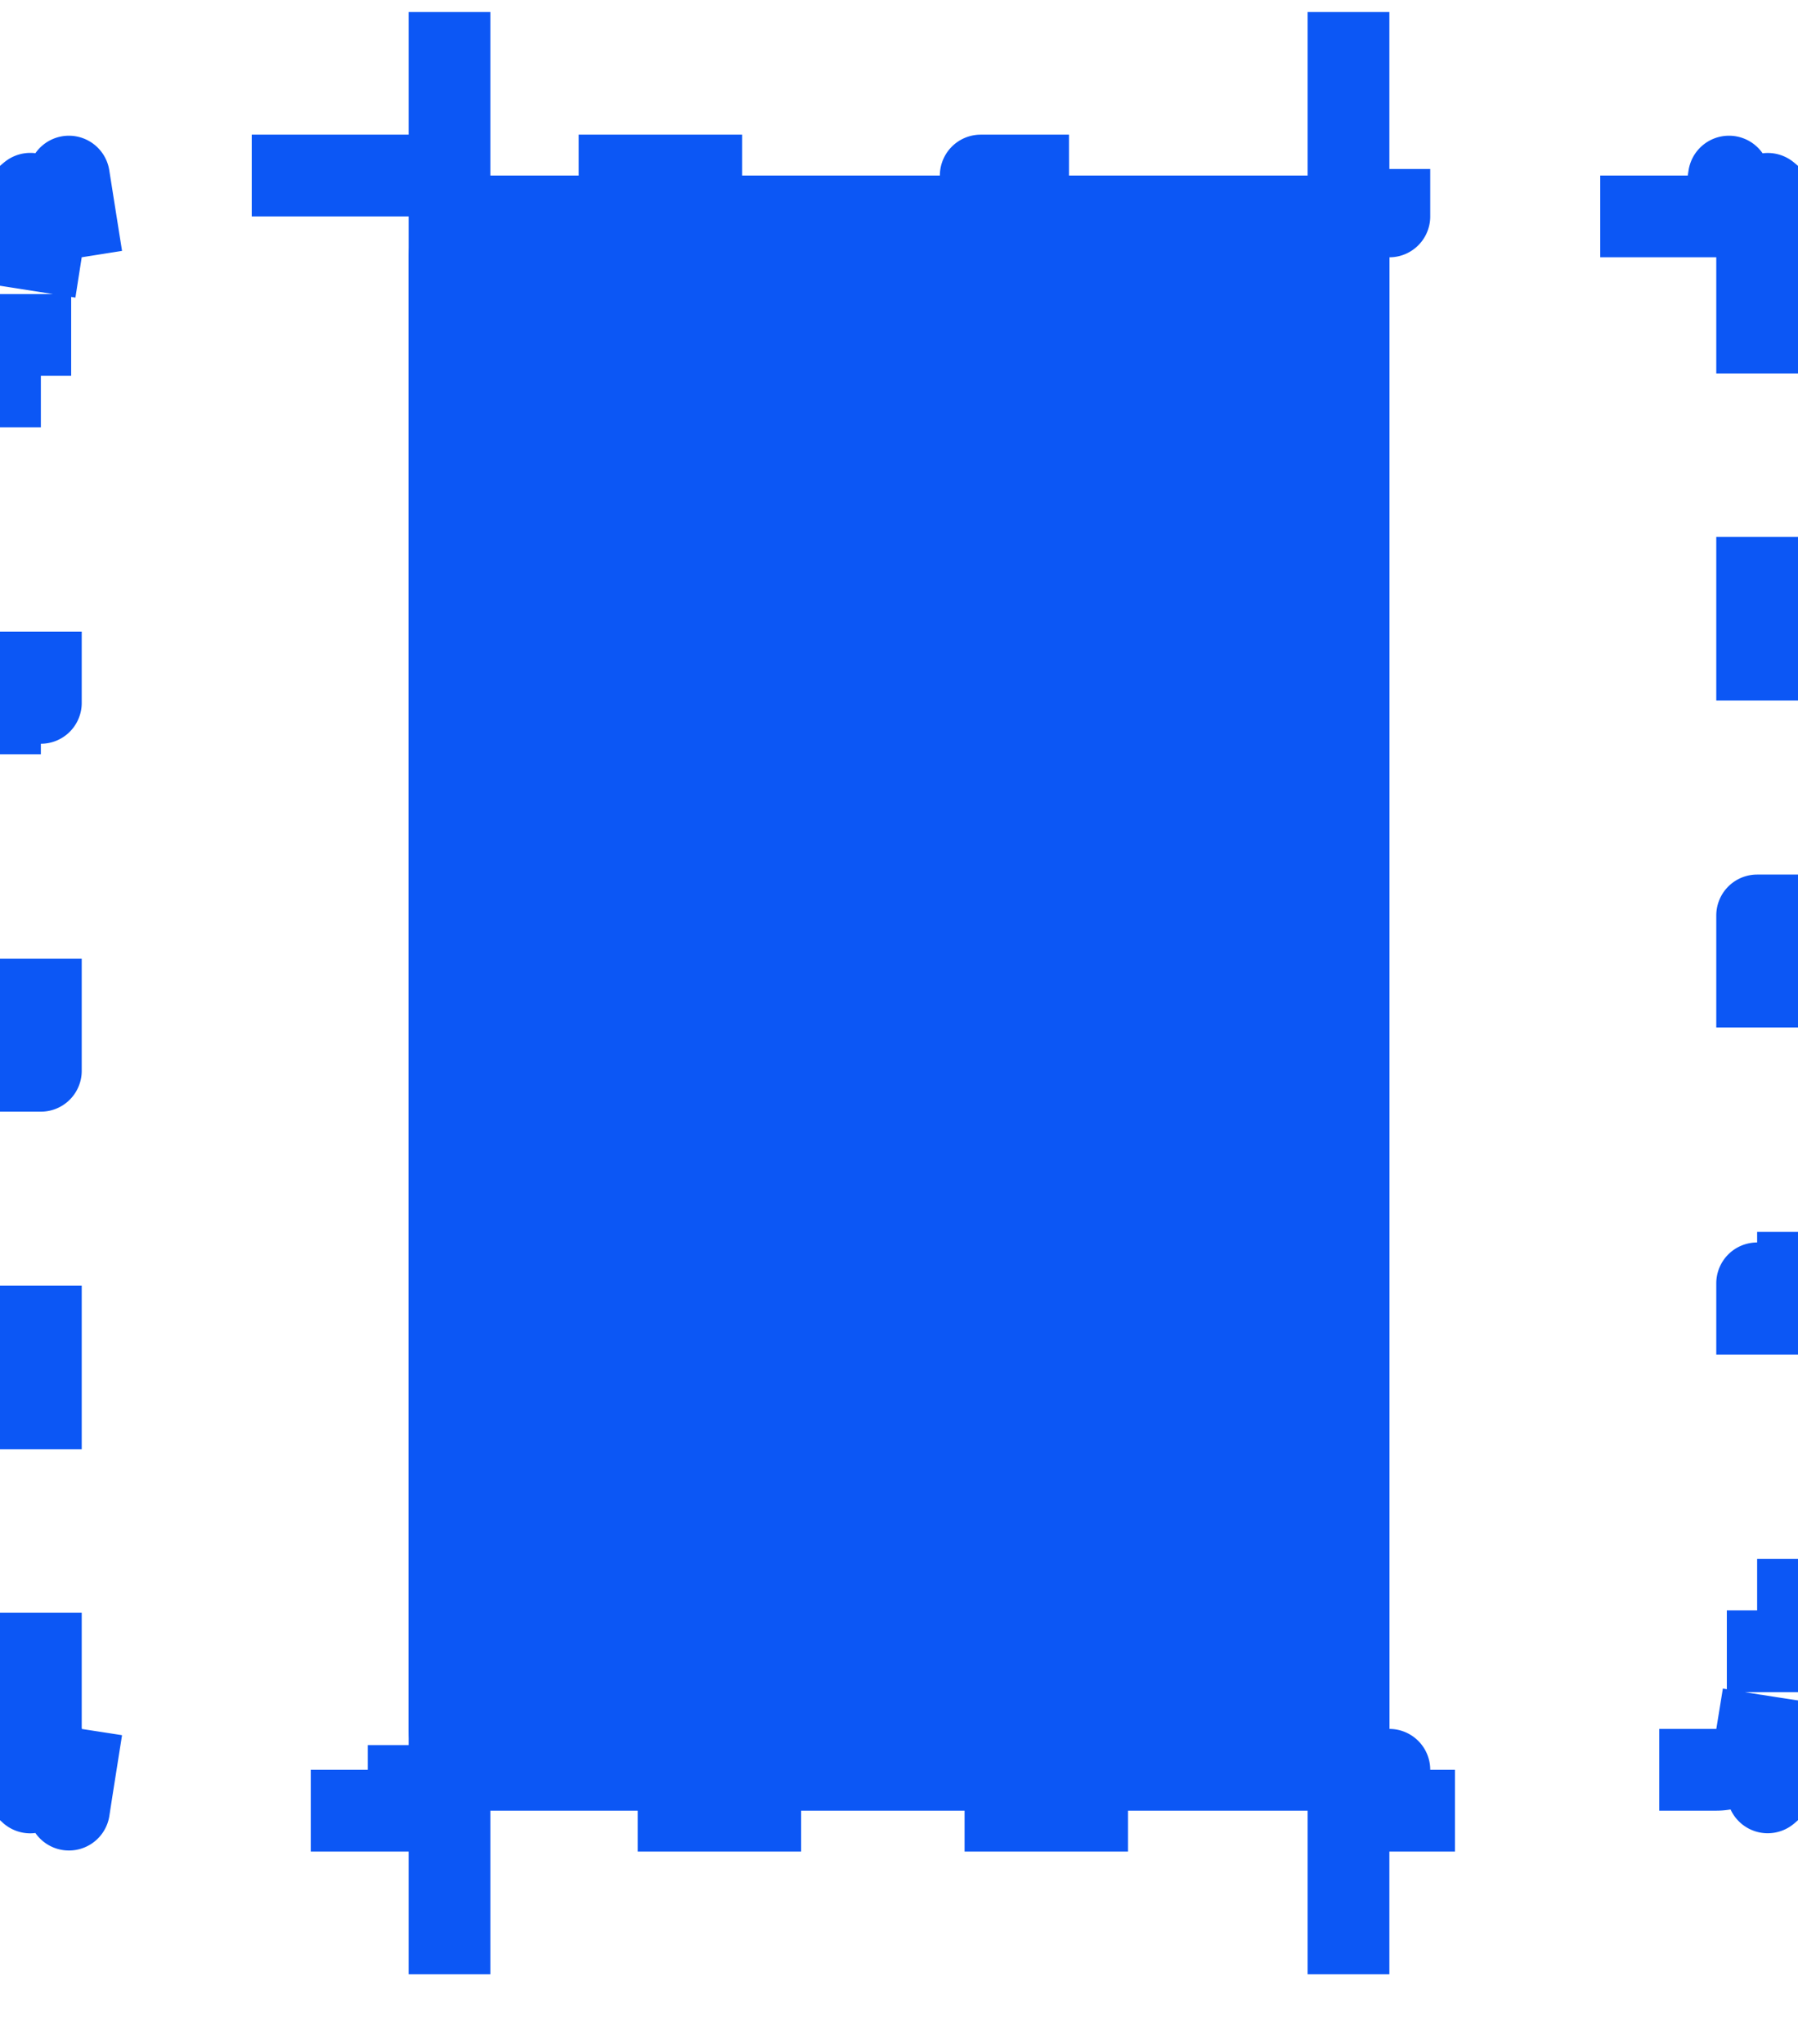
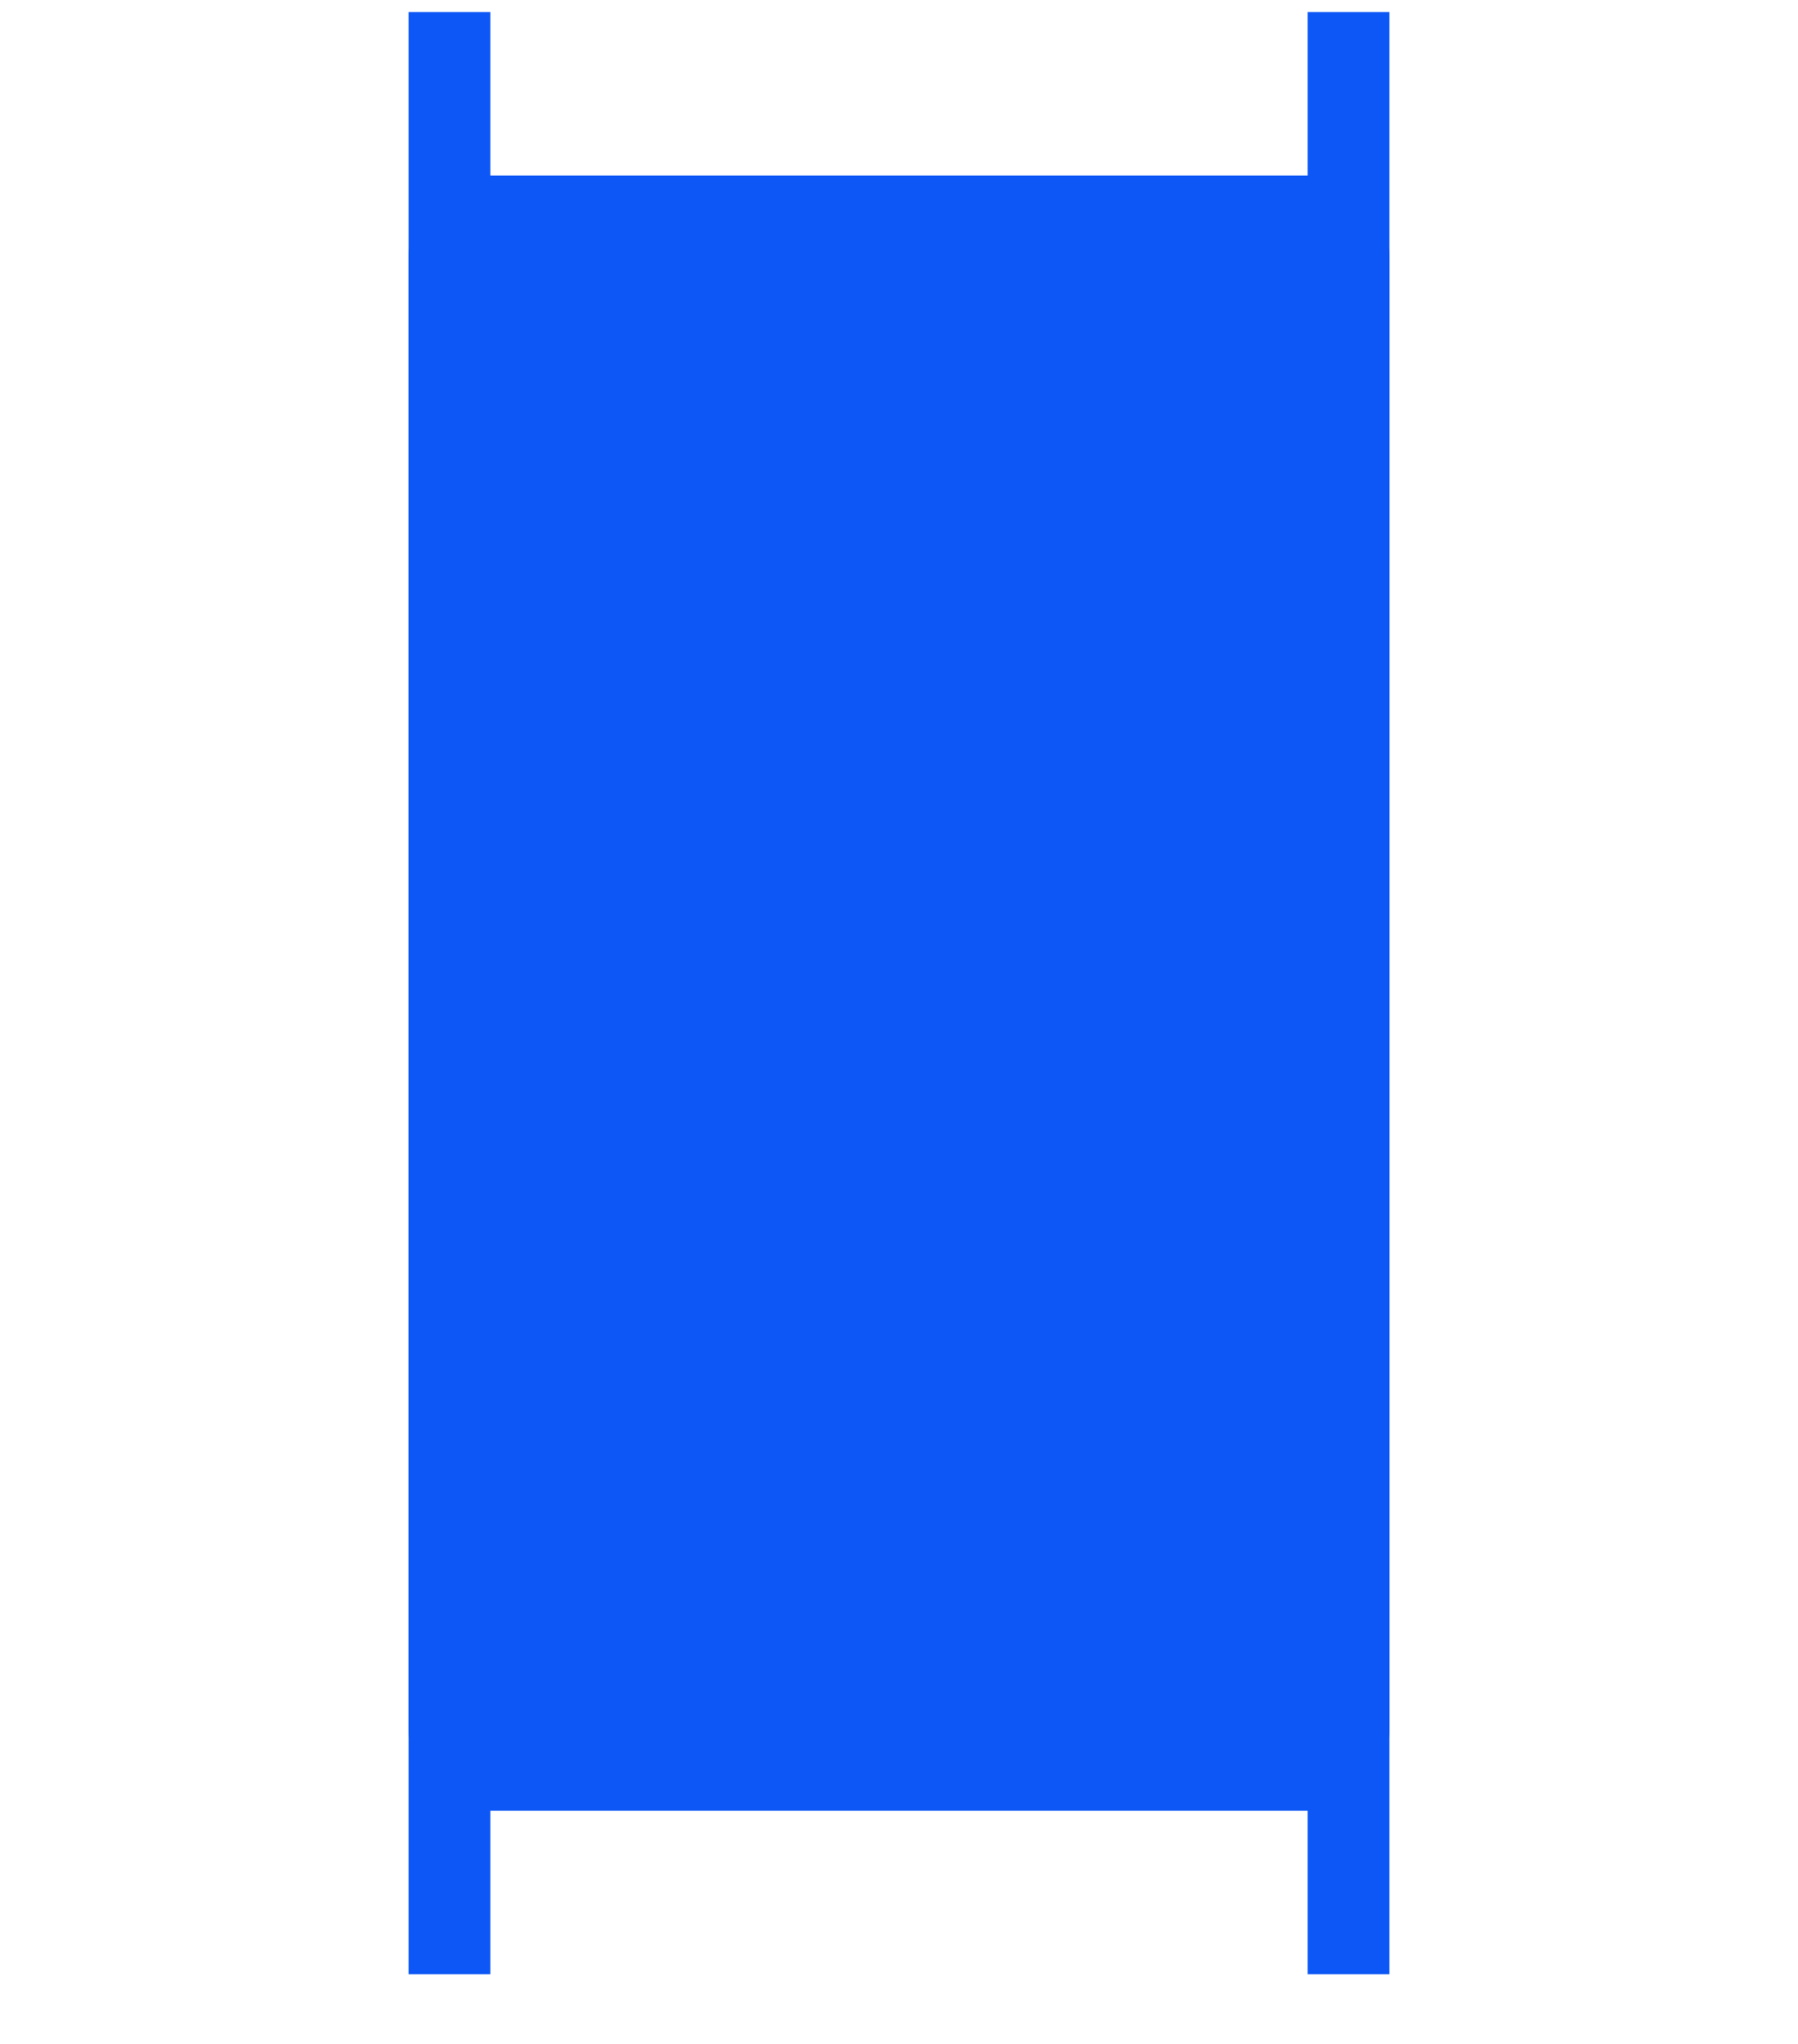
<svg xmlns="http://www.w3.org/2000/svg" width="22" height="25" fill="none">
  <path fill="#0C57F5" d="M16 2.147a1 1 0 0 1 1 1v18a1 1 0 0 1-1 1H6a1 1 0 0 1-1-1v-18a1 1 0 0 1 1-1h10Z" />
-   <path stroke="#0C57F5" stroke-dasharray="1 4" stroke-linecap="square" stroke-linejoin="round" d="M21.08 2.653a.51.51 0 0 0-.08-.006h-1v-.5h-3v.5h-2v-.5h-3v.5h-2v-.5H7v.5H5v-.5H2v.5H1a.511.511 0 0 0-.08.006m20.16 0 .075-.493h.001l-.077.493Zm0 0 .357.057.057.358m0 0 .492-.078v.001l-.492.077Zm0 0a.51.51 0 0 1 .006.08v.95h.5v2.599h-.5v1.9h.5v2.6h-.5v1.9h.5v2.6h-.5v1.9h.5v2.6h-.5v.95a.51.51 0 0 1-.006.08m0 0 .492.075v.002l-.492-.078Zm0 0-.058.357-.357.057a.523.523 0 0 1-.079.006h-1v.5h-3v-.5h-2v.5h-3v-.5h-2v.5H7v-.5H5v.5H2v-.5H1a.523.523 0 0 1-.08-.006m0 0-.076.493H.843l.078-.493Zm0 0-.358-.057-.056-.358m0 0-.493.078v-.002l.493-.076Zm0 0L.5 21.147v-.95H0v-2.6h.5v-1.9H0v-2.6h.5v-1.9H0v-2.6h.5v-1.9H0v-2.6h.5v-.95c0-.027.002-.053.006-.079m0 0-.493-.077V2.99l.493.078Zm0 0 .056-.358.359-.057m0 0L.843 2.16h0l.078.493Zm-.55 19.27a1.003 1.003 0 0 1-.147-.147l.174-.027-.028.175Zm21.404-.147a1.004 1.004 0 0 1-.146.147l-.027-.173.173.026ZM21.63 2.371a.967.967 0 0 1 .147.146l-.174.029.027-.175ZM.4 2.545l-.175-.028a.966.966 0 0 1 .146-.147l.028.175Z" />
  <path fill="#0C57F5" d="M6 .147H5v24h1v-24Zm11 0h-1v24h1v-24Z" />
</svg>